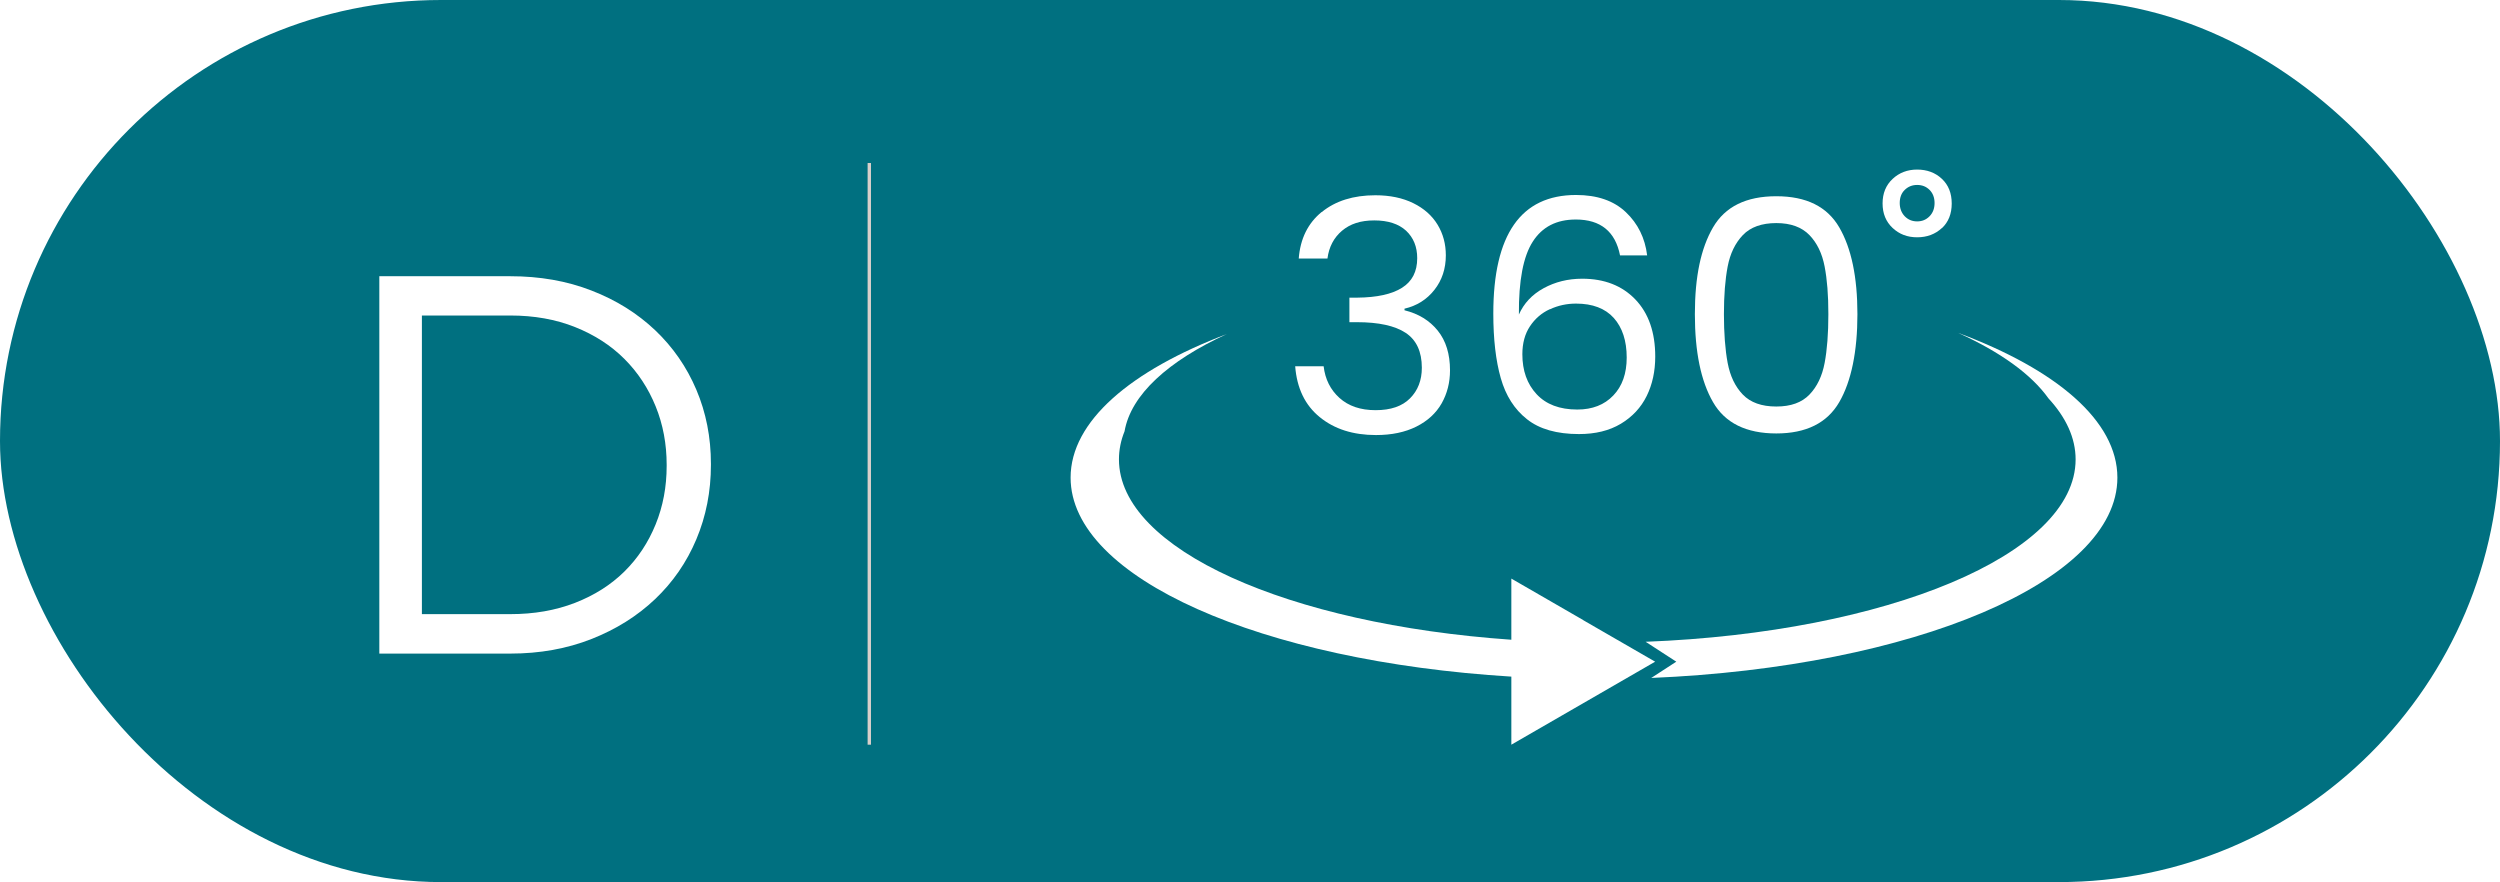
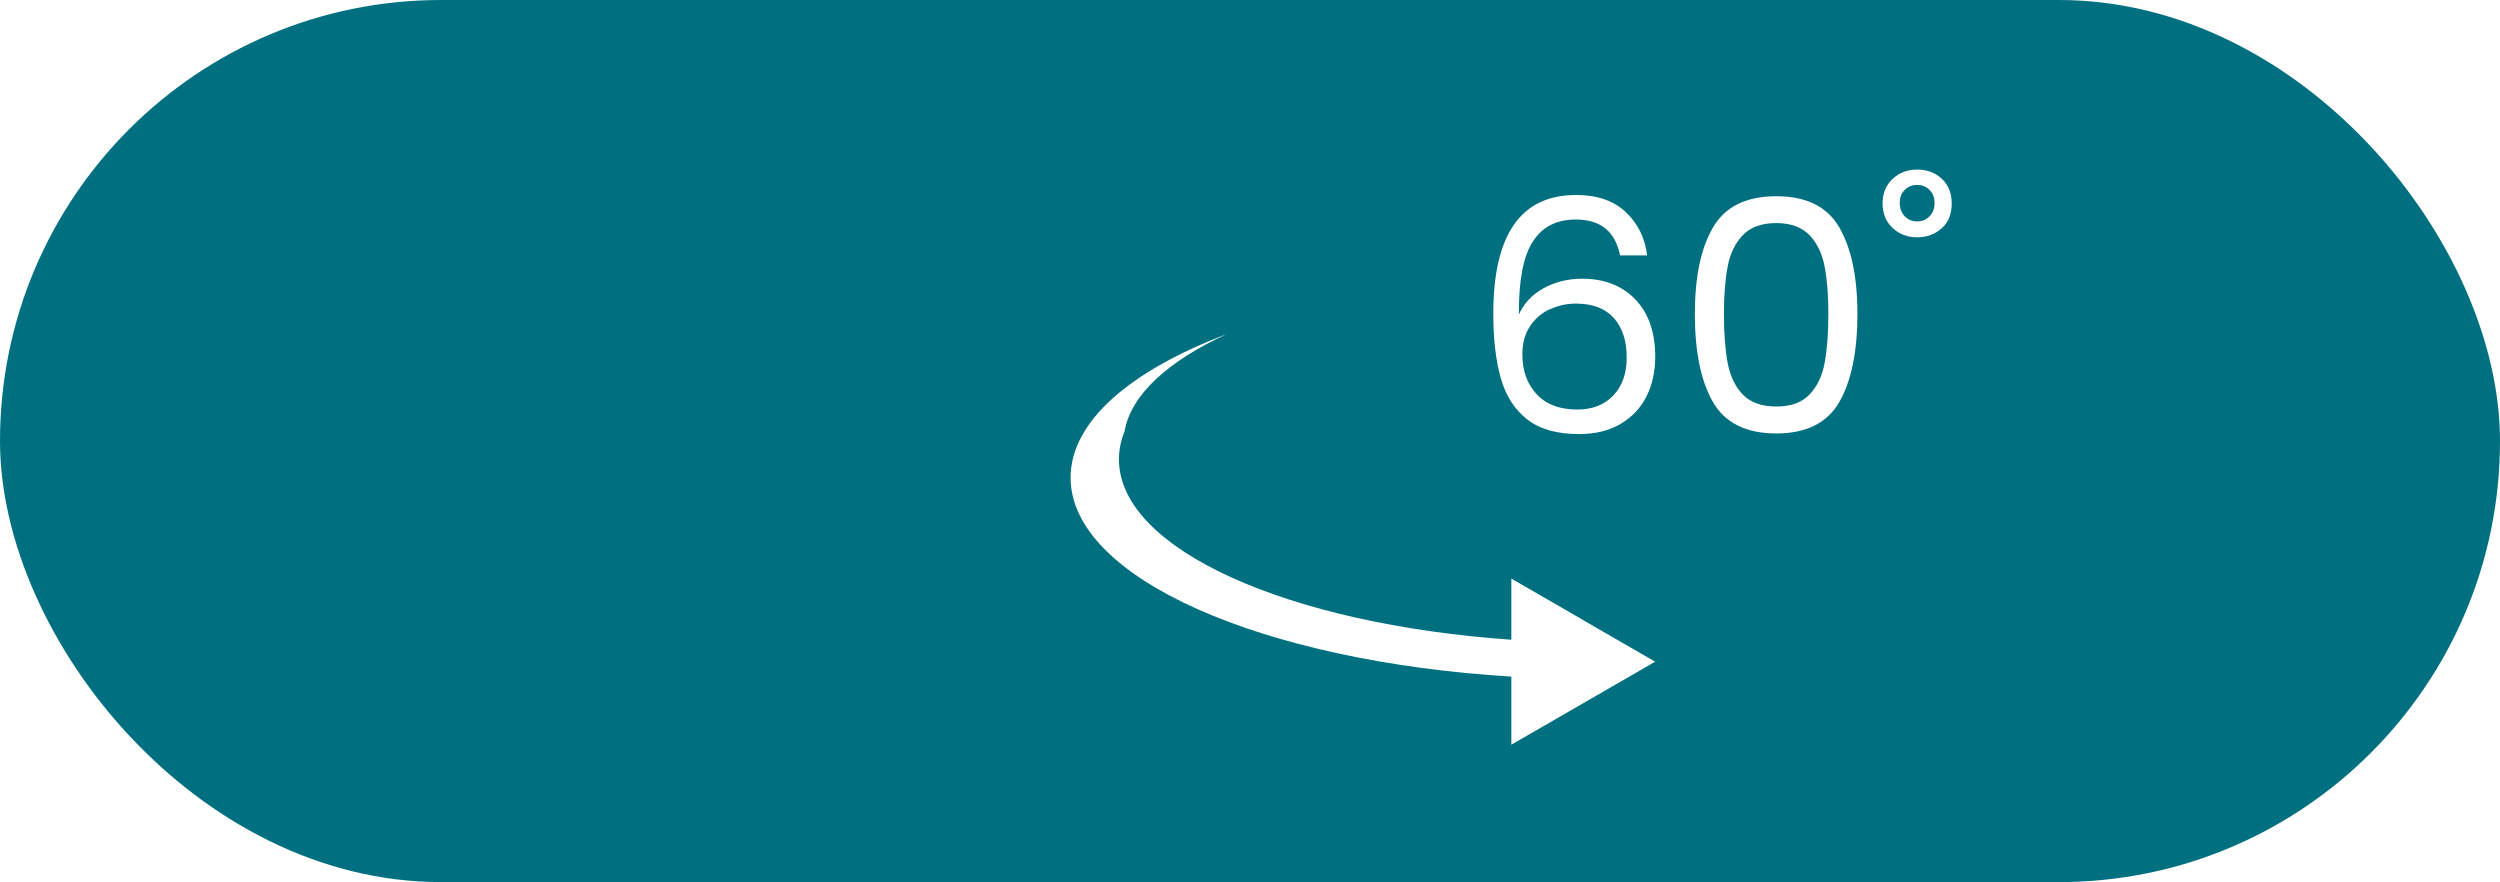
<svg xmlns="http://www.w3.org/2000/svg" id="Layer_2" viewBox="0 0 281.29 99.25">
  <defs>
    <style>.cls-1{fill:#007080;}.cls-2{fill:#fff;}.cls-3{filter:url(#drop-shadow-1);}.cls-4{fill:none;stroke:#d9cfca;stroke-miterlimit:10;stroke-width:.38px;}</style>
    <filter id="drop-shadow-1" filterUnits="userSpaceOnUse">
      <feGaussianBlur stdDeviation=".6" />
    </filter>
  </defs>
  <g id="Home">
    <g>
      <rect class="cls-1" x="0" y="0" width="281.29" height="99.25" rx="49.63" ry="49.63" />
-       <path class="cls-2" d="M42.68,31.08h14.74c3.31,0,6.36,.53,9.13,1.61,2.77,1.07,5.15,2.56,7.16,4.46,2,1.9,3.55,4.13,4.64,6.7,1.09,2.57,1.64,5.35,1.64,8.34v.12c0,2.99-.55,5.78-1.64,8.37s-2.64,4.83-4.64,6.73c-2,1.9-4.39,3.4-7.16,4.49-2.77,1.09-5.81,1.64-9.13,1.64h-14.74V31.08Zm14.74,38.02c2.67,0,5.09-.42,7.28-1.27,2.18-.85,4.03-2.02,5.55-3.52s2.69-3.27,3.52-5.31c.83-2.04,1.24-4.23,1.24-6.58v-.12c0-2.34-.41-4.54-1.24-6.58-.83-2.04-2-3.82-3.52-5.34-1.52-1.52-3.37-2.71-5.55-3.58-2.18-.87-4.61-1.3-7.28-1.3h-9.95v33.6h9.95Z" />
-       <line class="cls-4" x1="97.81" y1="18.34" x2="97.81" y2="83.79" />
      <g class="cls-3">
        <g>
          <g>
-             <path class="cls-2" d="M148.72,23.86c1.55-1.26,3.56-1.89,6.03-1.89,1.65,0,3.07,.3,4.27,.89,1.2,.59,2.11,1.4,2.73,2.42s.93,2.17,.93,3.45c0,1.5-.43,2.8-1.29,3.89s-1.98,1.79-3.36,2.11v.18c1.58,.39,2.82,1.15,3.74,2.29,.92,1.14,1.38,2.63,1.38,4.47,0,1.38-.32,2.62-.95,3.73-.63,1.1-1.58,1.97-2.84,2.6-1.26,.63-2.77,.95-4.54,.95-2.57,0-4.68-.67-6.33-2.02-1.65-1.34-2.57-3.25-2.76-5.72h3.2c.17,1.45,.76,2.64,1.78,3.56s2.37,1.38,4.07,1.38,2.99-.44,3.87-1.33c.88-.88,1.33-2.03,1.33-3.44,0-1.82-.61-3.13-1.82-3.93s-3.04-1.2-5.49-1.2h-.84v-2.76h.87c2.23-.02,3.91-.39,5.05-1.11,1.14-.72,1.71-1.82,1.71-3.33,0-1.28-.42-2.31-1.25-3.09-.84-.77-2.03-1.16-3.58-1.16s-2.71,.39-3.63,1.16c-.92,.78-1.47,1.82-1.64,3.13h-3.23c.17-2.23,1.03-3.97,2.58-5.24Z" />
            <path class="cls-2" d="M177.29,24.7c-2.16,0-3.77,.83-4.83,2.49-1.07,1.66-1.59,4.39-1.56,8.2,.56-1.26,1.48-2.25,2.78-2.96,1.3-.71,2.74-1.07,4.34-1.07,2.5,0,4.49,.78,5.98,2.33s2.24,3.7,2.24,6.43c0,1.65-.32,3.13-.96,4.43s-1.61,2.35-2.91,3.13-2.87,1.16-4.71,1.16c-2.5,0-4.45-.56-5.85-1.67-1.41-1.11-2.39-2.65-2.95-4.62s-.84-4.39-.84-7.27c0-8.89,3.1-13.34,9.31-13.34,2.37,0,4.24,.64,5.6,1.93,1.36,1.29,2.16,2.91,2.4,4.87h-3.05c-.53-2.69-2.19-4.04-4.98-4.04Zm-2.91,10.09c-.92,.42-1.67,1.07-2.24,1.93-.57,.86-.85,1.91-.85,3.14,0,1.84,.53,3.34,1.6,4.49,1.07,1.15,2.59,1.73,4.58,1.73,1.7,0,3.05-.53,4.05-1.58,1.01-1.05,1.51-2.48,1.51-4.27,0-1.89-.49-3.37-1.45-4.45-.97-1.08-2.39-1.62-4.25-1.62-1.04,0-2.02,.21-2.94,.64Z" />
            <path class="cls-2" d="M192.74,25.59c1.36-2.34,3.73-3.51,7.12-3.51s5.73,1.17,7.09,3.51c1.36,2.34,2.04,5.59,2.04,9.76s-.68,7.54-2.04,9.89c-1.36,2.35-3.72,3.53-7.09,3.53s-5.77-1.17-7.12-3.53c-1.36-2.35-2.04-5.65-2.04-9.89s.68-7.42,2.04-9.76Zm12.56,4.4c-.28-1.47-.85-2.65-1.71-3.54s-2.1-1.35-3.73-1.35-2.9,.45-3.76,1.35-1.43,2.08-1.71,3.54c-.28,1.47-.42,3.25-.42,5.36s.14,4.01,.42,5.49,.85,2.67,1.71,3.56,2.11,1.34,3.76,1.34,2.87-.45,3.73-1.34,1.43-2.08,1.71-3.56,.42-3.31,.42-5.49-.14-3.9-.42-5.36Z" />
            <path class="cls-2" d="M218.49,25.66c-.74,.69-1.67,1.04-2.78,1.04s-2.01-.35-2.76-1.05-1.13-1.62-1.13-2.76,.38-2.06,1.13-2.76,1.67-1.05,2.76-1.05,2.04,.34,2.78,1.04c.74,.69,1.11,1.62,1.11,2.78s-.37,2.09-1.11,2.78Zm-1.38-4.29c-.38-.38-.84-.56-1.4-.56s-1.02,.19-1.4,.56c-.38,.37-.56,.87-.56,1.47s.19,1.1,.56,1.49c.38,.39,.84,.58,1.4,.58s1.02-.19,1.4-.58,.56-.89,.56-1.49-.19-1.1-.56-1.47Z" />
          </g>
          <g>
-             <path class="cls-2" d="M220.31,37.45c4.71,2.13,8.23,4.64,10.18,7.38,1.98,2.15,3.05,4.46,3.05,6.86,0,10.69-21.21,19.47-48.38,20.52l3.45,2.24-2.82,1.83c29.49-1.24,52.45-10.85,52.45-22.54,0-6.39-6.87-12.17-17.93-16.29Z" />
            <path class="cls-2" d="M178.14,69.77l-8.09-4.67v6.88c-25.11-1.75-44.15-10.17-44.15-20.29,0-1.07,.21-2.13,.63-3.16,.72-4.13,4.92-7.92,11.52-10.95-10.85,4.11-17.59,9.83-17.59,16.16,0,11.3,21.49,20.67,49.59,22.39v7.66l8.09-4.67,8.09-4.67-8.09-4.67Z" />
          </g>
        </g>
      </g>
    </g>
  </g>
</svg>